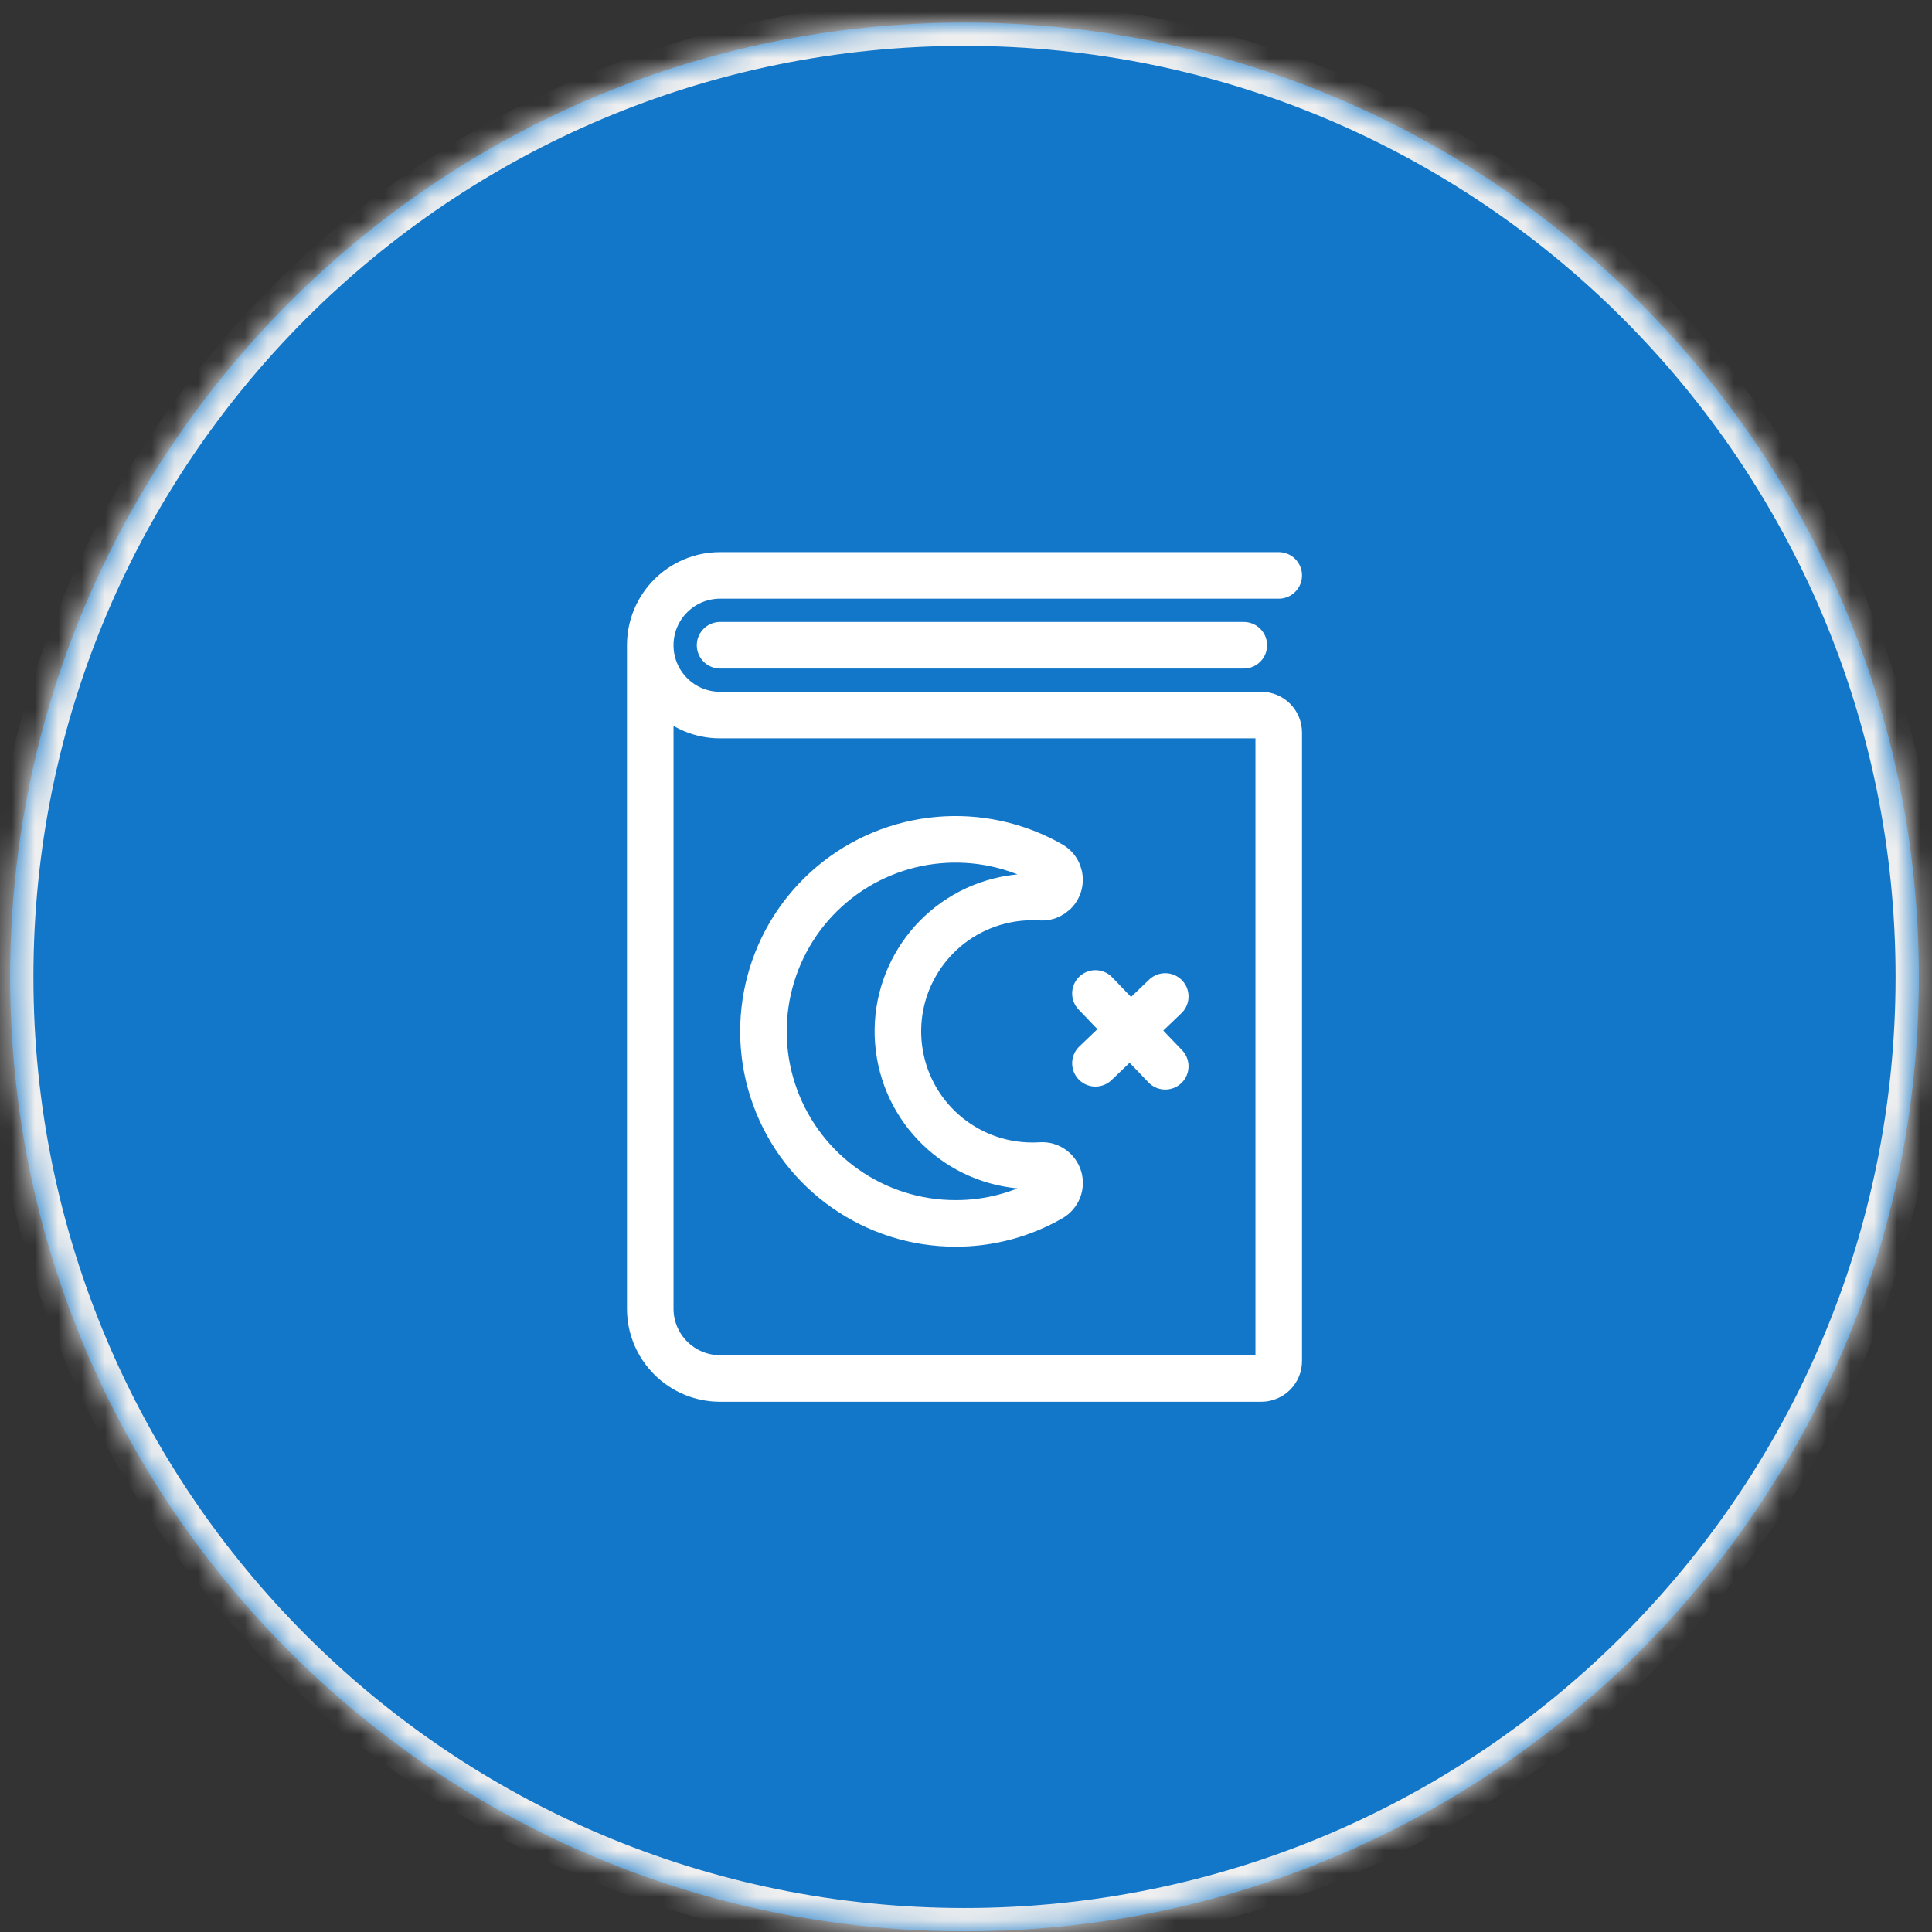
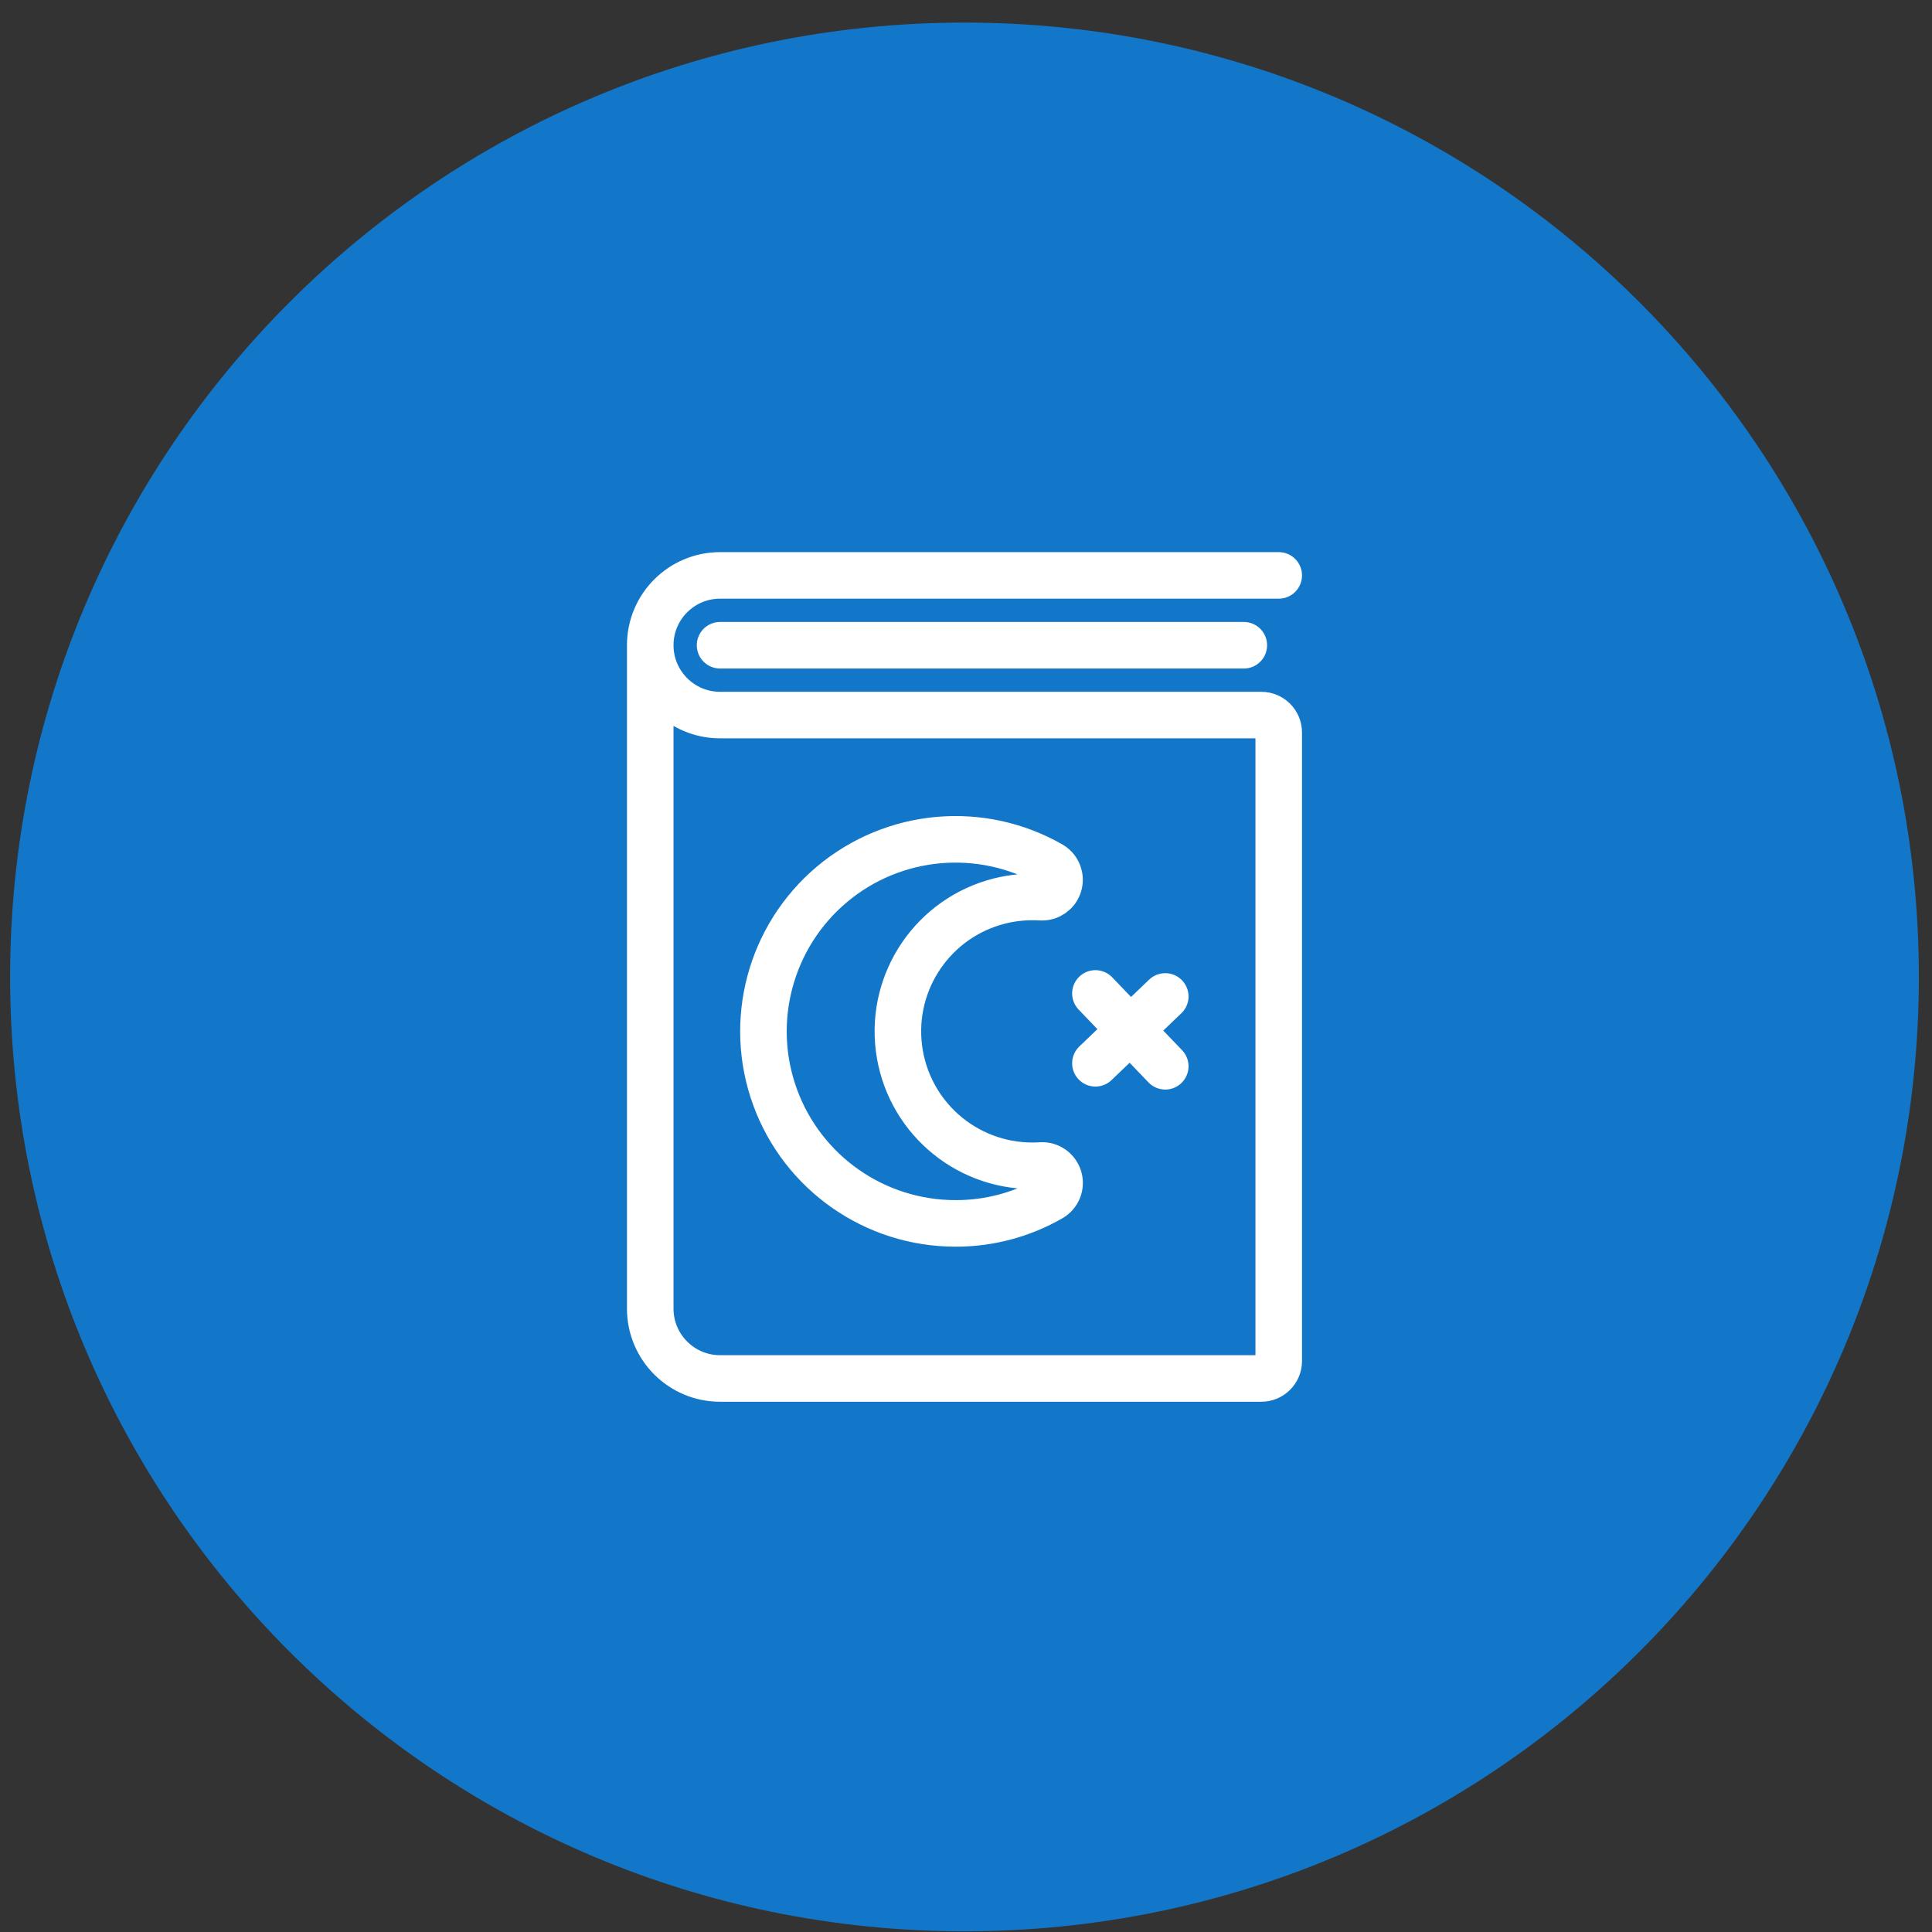
<svg xmlns="http://www.w3.org/2000/svg" width="83" height="83" viewBox="0 0 83 83" fill="none">
  <rect x="0" y="0" width="83" height="83" fill="#333333" stroke="none" />
  <mask id="path-1-inside-1_42_36" fill="white">
    <path d="M0.435 41.97C0.435 19.326 18.791 0.97 41.435 0.97V0.97C64.079 0.97 82.435 19.326 82.435 41.97V41.97C82.435 64.613 64.079 82.97 41.435 82.97V82.97C18.791 82.97 0.435 64.613 0.435 41.97V41.97Z" />
  </mask>
  <path d="M0.435 41.97C0.435 19.326 18.791 0.97 41.435 0.97V0.97C64.079 0.97 82.435 19.326 82.435 41.97V41.97C82.435 64.613 64.079 82.97 41.435 82.97V82.97C18.791 82.97 0.435 64.613 0.435 41.97V41.97Z" fill="#1377C9" />
-   <path d="M41.435 82.97V81.97C19.344 81.97 1.435 64.061 1.435 41.97H0.435H-0.565C-0.565 65.166 18.239 83.97 41.435 83.97V82.97ZM82.435 41.97H81.435C81.435 64.061 63.526 81.97 41.435 81.97V82.97V83.97C64.631 83.97 83.435 65.166 83.435 41.97H82.435ZM41.435 0.97V1.97C63.526 1.97 81.435 19.878 81.435 41.97H82.435H83.435C83.435 18.774 64.631 -0.03 41.435 -0.03V0.97ZM41.435 0.97V-0.03C18.239 -0.03 -0.565 18.774 -0.565 41.97H0.435H1.435C1.435 19.878 19.344 1.97 41.435 1.97V0.97Z" fill="#EFEFEF" mask="url(#path-1-inside-1_42_36)" />
  <path d="M50.06 45.808L47.06 42.679M47.06 45.679L50.06 42.808M54.935 24.72H30.935C29.278 24.72 27.935 26.063 27.935 27.72M27.935 27.72C27.935 29.377 29.278 30.72 30.935 30.72H54.185C54.599 30.72 54.935 31.055 54.935 31.47V58.47C54.935 58.884 54.599 59.22 54.185 59.22H30.935C29.278 59.22 27.935 57.877 27.935 56.22V27.72ZM30.935 27.72H53.435M44.36 50.083C41.441 50.089 38.978 47.916 38.618 45.019C38.259 42.123 40.117 39.414 42.949 38.706C43.527 38.562 44.125 38.508 44.72 38.544C45.064 38.566 45.379 38.351 45.483 38.023C45.588 37.694 45.455 37.337 45.161 37.156C42.155 35.428 38.388 35.764 35.735 37.997C33.083 40.23 32.109 43.885 33.3 47.142C34.492 50.398 37.592 52.563 41.06 52.558C42.493 52.561 43.901 52.185 45.143 51.471C45.446 51.297 45.59 50.938 45.489 50.603C45.388 50.269 45.07 50.048 44.722 50.071C44.602 50.079 44.482 50.083 44.36 50.083Z" stroke="white" stroke-width="2" stroke-linecap="round" stroke-linejoin="round" />
</svg>